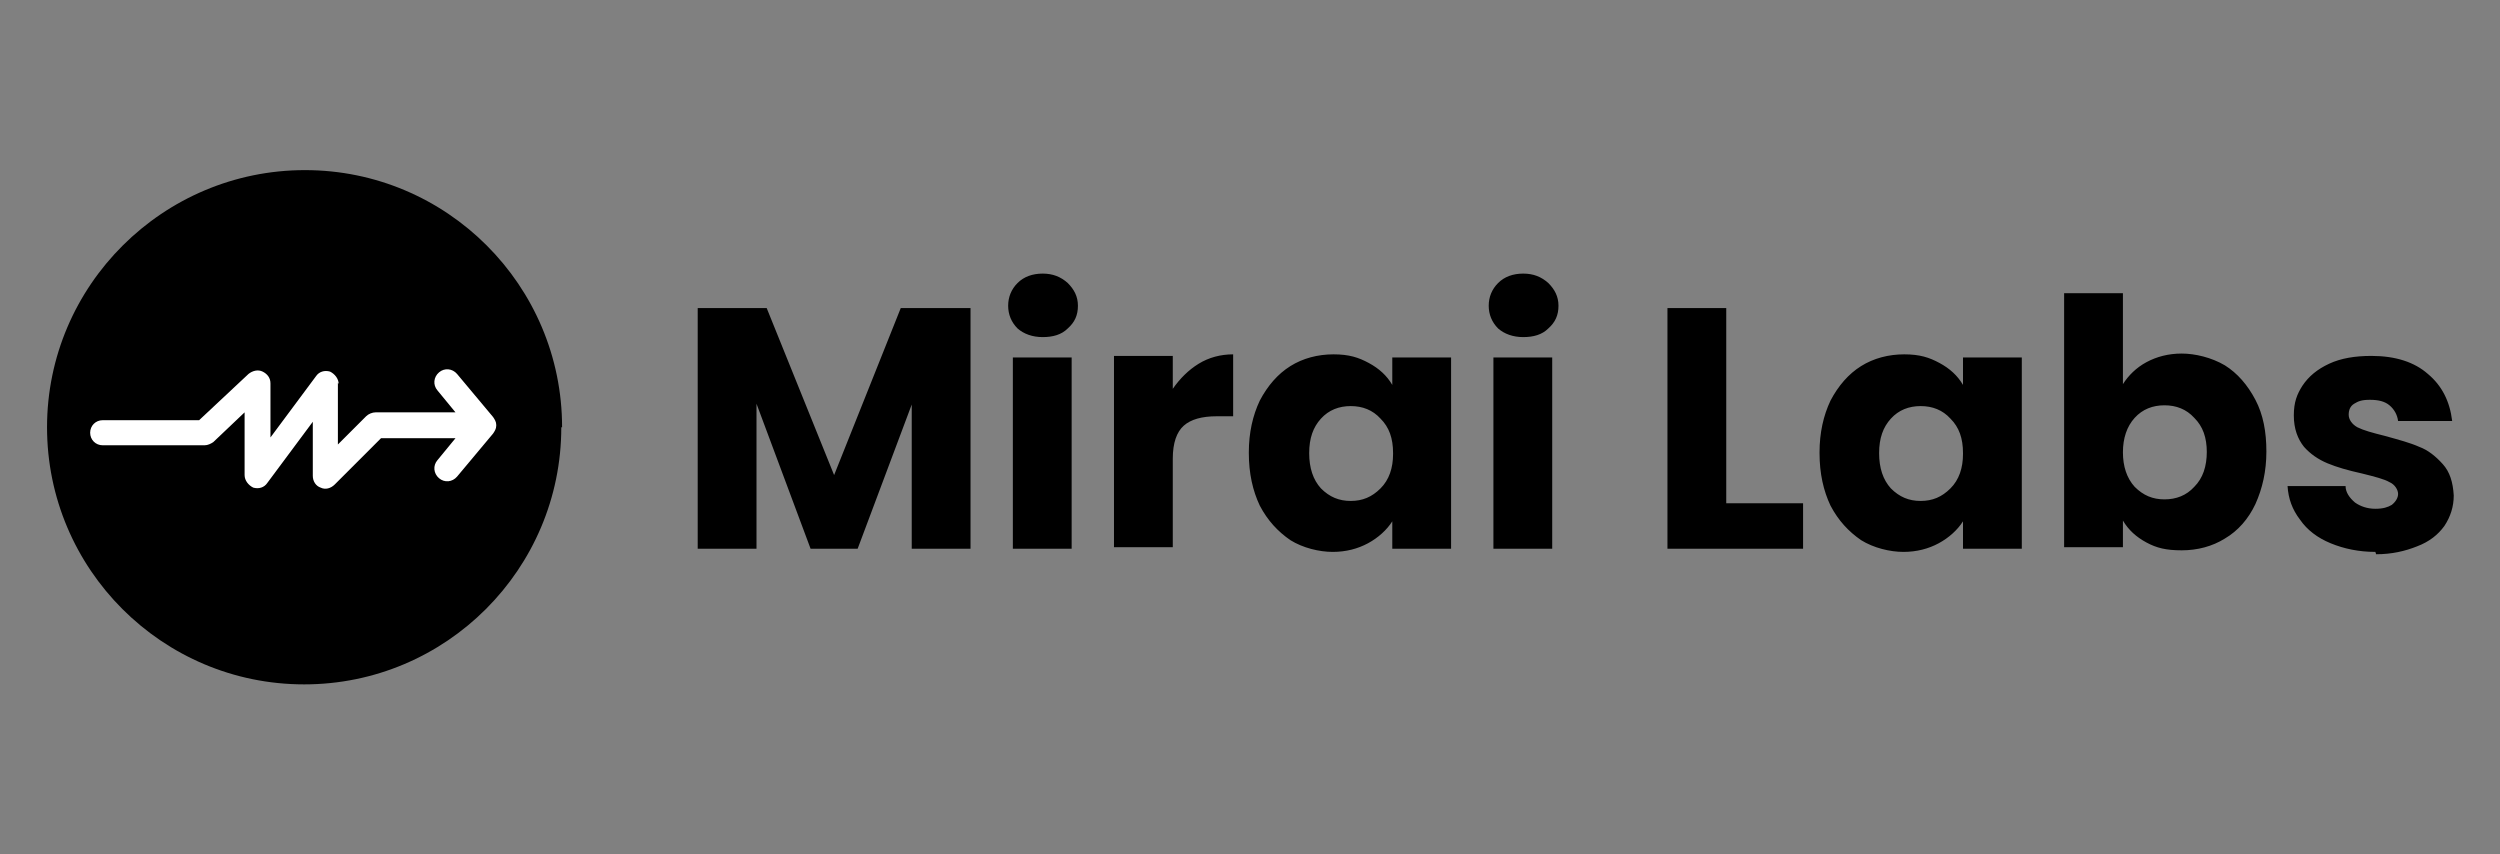
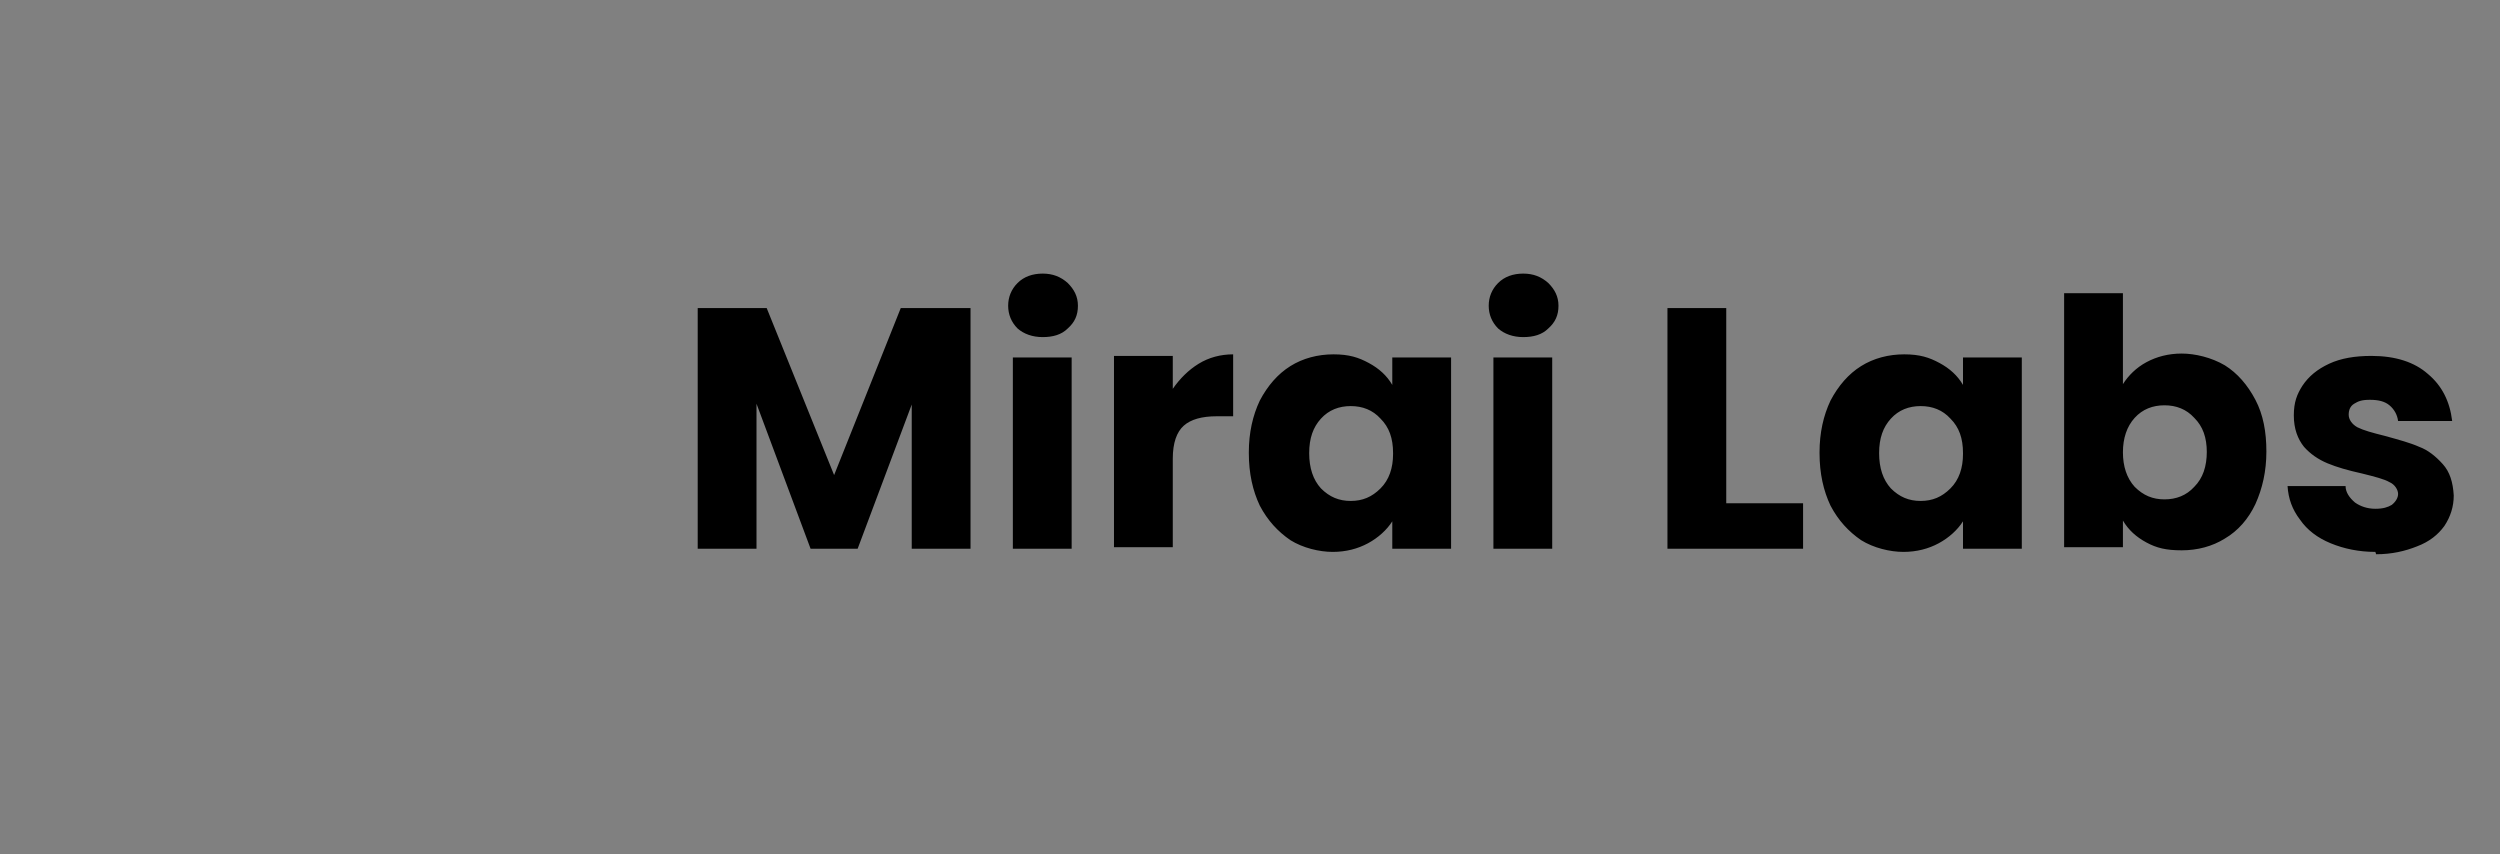
<svg xmlns="http://www.w3.org/2000/svg" viewBox="0 0 318.9 109" version="1.1" id="Layer_1">
  <rect x="0" y="0" width="318.9" height="109" fill="#808080" stroke="none" />
  <defs>
    <style>
      .cls-1 {
        fill: #000;
      }

      .cls-1, .cls-2, .cls-3 {
        stroke-width: 0px;
      }

      .cls-2 {
        fill: none;
      }

      .cls-4 {
        clip-path: url(#clippath);
      }

      .cls-3 {
        fill: #fff;
      }
    </style>
    <clipPath id="clippath">
-       <rect height="65.7" width="65.7" y="21.7" x="6" class="cls-2" />
-     </clipPath>
+       </clipPath>
  </defs>
  <g class="cls-4">
    <g>
      <path d="M71.7,54.5c0-18.1-14.7-32.8-32.8-32.8S6,36.4,6,54.5s14.7,32.8,32.8,32.8,32.8-14.7,32.8-32.8Z" class="cls-1" />
      <path d="M43.2,49c0-.7-.5-1.3-1.1-1.6-.7-.2-1.4,0-1.8.6l-5.8,7.8v-6.9c0-.7-.4-1.2-1-1.5-.6-.3-1.3-.1-1.8.3l-6.3,5.9h-12.3c-.9,0-1.6.7-1.6,1.6s.7,1.6,1.6,1.6h13c.4,0,.8-.2,1.1-.4l4-3.8v8c0,.7.5,1.3,1.1,1.6.7.2,1.4,0,1.8-.6l5.8-7.8v6.9c0,.7.4,1.3,1,1.5.6.3,1.3.1,1.8-.4l5.9-5.9h9.5l-2.3,2.8c-.6.7-.5,1.7.2,2.3.7.6,1.7.5,2.3-.2l4.6-5.5c.2-.3.4-.6.4-1,0,0,0,0,0,0s0,0,0-.1c0-.4-.2-.7-.4-1l-4.6-5.5c-.6-.7-1.6-.8-2.3-.2-.7.6-.8,1.6-.2,2.3l2.3,2.8h-10.2c-.4,0-.9.2-1.2.5l-3.6,3.6v-7.9Z" class="cls-3" />
    </g>
  </g>
  <path d="M123.8,39.3v30.7h-7.5v-18.4l-6.9,18.4h-6l-6.9-18.5v18.5h-7.5v-30.7h8.8l8.6,21.3,8.5-21.3h8.8ZM133,43c-1.3,0-2.4-.4-3.2-1.1-.8-.8-1.2-1.8-1.2-2.9s.4-2.1,1.2-2.9c.8-.8,1.9-1.2,3.2-1.2s2.3.4,3.2,1.2c.8.8,1.3,1.7,1.3,2.9s-.4,2.1-1.3,2.9c-.8.8-1.9,1.1-3.2,1.1ZM136.7,45.6v24.4h-7.5v-24.4h7.5ZM149.6,49.6c.9-1.3,2-2.4,3.3-3.2,1.3-.8,2.8-1.2,4.4-1.2v7.9h-2.1c-1.9,0-3.3.4-4.2,1.2-.9.8-1.4,2.2-1.4,4.2v11.3h-7.5v-24.4h7.5v4.1ZM159.3,57.7c0-2.5.5-4.7,1.4-6.6,1-1.9,2.3-3.4,3.9-4.4,1.6-1,3.5-1.5,5.5-1.5s3.2.4,4.5,1.1c1.3.7,2.3,1.6,3,2.8v-3.5h7.5v24.4h-7.5v-3.5c-.7,1.1-1.8,2.1-3.1,2.8-1.3.7-2.8,1.1-4.5,1.1s-3.8-.5-5.4-1.5c-1.6-1.1-2.9-2.5-3.9-4.4-.9-1.9-1.4-4.1-1.4-6.7ZM177.7,57.8c0-1.9-.5-3.3-1.6-4.4-1-1.1-2.3-1.6-3.8-1.6s-2.8.5-3.8,1.6c-1,1.1-1.5,2.5-1.5,4.4s.5,3.4,1.5,4.5c1.1,1.1,2.3,1.6,3.8,1.6s2.7-.5,3.8-1.6c1.1-1.1,1.6-2.6,1.6-4.4ZM194.3,43c-1.3,0-2.4-.4-3.2-1.1-.8-.8-1.2-1.8-1.2-2.9s.4-2.1,1.2-2.9c.8-.8,1.9-1.2,3.2-1.2s2.3.4,3.2,1.2c.8.8,1.3,1.7,1.3,2.9s-.4,2.1-1.3,2.9c-.8.8-1.9,1.1-3.2,1.1ZM198,45.6v24.4h-7.5v-24.4h7.5ZM220.2,64.2h9.8v5.8h-17.3v-30.7h7.5v25ZM232.1,57.7c0-2.5.5-4.7,1.4-6.6,1-1.9,2.3-3.4,3.9-4.4,1.6-1,3.5-1.5,5.5-1.5s3.2.4,4.5,1.1c1.3.7,2.3,1.6,3,2.8v-3.5h7.5v24.4h-7.5v-3.5c-.7,1.1-1.8,2.1-3.1,2.8-1.3.7-2.8,1.1-4.5,1.1s-3.8-.5-5.4-1.5c-1.6-1.1-2.9-2.5-3.9-4.4-.9-1.9-1.4-4.1-1.4-6.7ZM250.4,57.8c0-1.9-.5-3.3-1.6-4.4-1-1.1-2.3-1.6-3.8-1.6s-2.8.5-3.8,1.6c-1,1.1-1.5,2.5-1.5,4.4s.5,3.4,1.5,4.5c1.1,1.1,2.3,1.6,3.8,1.6s2.7-.5,3.8-1.6c1.1-1.1,1.6-2.6,1.6-4.4ZM270.8,49c.7-1.1,1.7-2.1,3-2.8,1.3-.7,2.8-1.1,4.5-1.1s3.8.5,5.5,1.5c1.6,1,2.9,2.5,3.9,4.4,1,1.9,1.4,4.1,1.4,6.6s-.5,4.7-1.4,6.7c-.9,1.9-2.2,3.4-3.9,4.4-1.6,1-3.5,1.5-5.5,1.5s-3.2-.3-4.5-1c-1.3-.7-2.3-1.6-3-2.8v3.4h-7.5v-32.4h7.5v11.4ZM281.5,57.7c0-1.9-.5-3.3-1.6-4.4-1-1.1-2.3-1.6-3.8-1.6s-2.8.5-3.8,1.6c-1,1.1-1.5,2.6-1.5,4.4s.5,3.3,1.5,4.4c1.1,1.1,2.3,1.6,3.8,1.6s2.8-.5,3.8-1.6c1.1-1.1,1.6-2.6,1.6-4.5ZM303,70.4c-2.1,0-4-.4-5.7-1.1-1.7-.7-3-1.7-3.9-3-1-1.3-1.5-2.7-1.6-4.3h7.4c0,.8.5,1.5,1.2,2.1.7.5,1.6.8,2.6.8s1.6-.2,2.1-.5c.5-.4.8-.9.8-1.4s-.4-1.2-1.1-1.5c-.7-.4-1.9-.7-3.5-1.1-1.8-.4-3.2-.8-4.4-1.3-1.2-.5-2.2-1.2-3-2.1-.8-1-1.3-2.3-1.3-4s.4-2.7,1.1-3.8c.8-1.2,1.9-2.1,3.4-2.8,1.5-.7,3.3-1,5.4-1,3.1,0,5.5.8,7.2,2.3,1.8,1.5,2.8,3.5,3.1,6h-6.9c-.1-.8-.5-1.5-1.1-2-.6-.5-1.4-.7-2.5-.7s-1.5.2-2,.5c-.5.3-.7.8-.7,1.4s.4,1.2,1.1,1.6c.8.4,1.9.7,3.5,1.1,1.8.5,3.3.9,4.4,1.4,1.1.4,2.1,1.2,3,2.2.9,1,1.3,2.3,1.4,4,0,1.4-.4,2.7-1.2,3.9-.8,1.1-1.9,2-3.5,2.6-1.5.6-3.2,1-5.2,1Z" class="cls-1" />
</svg>